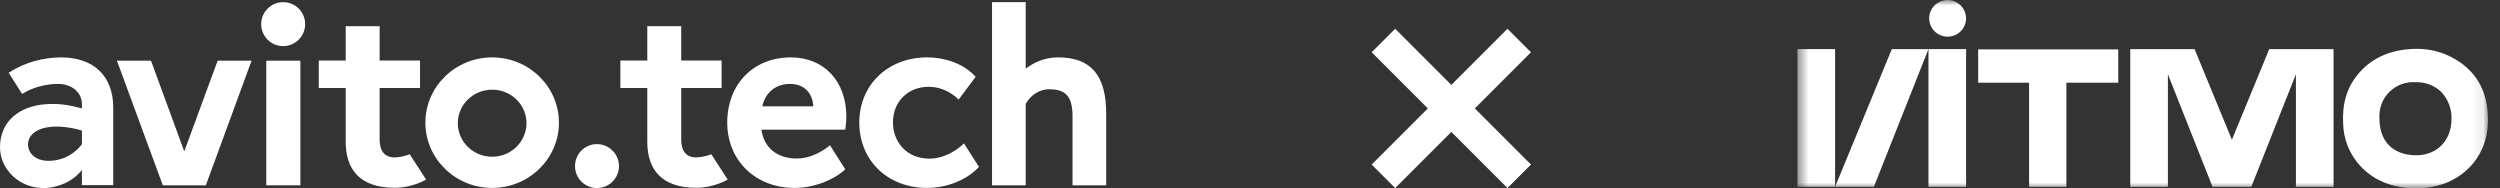
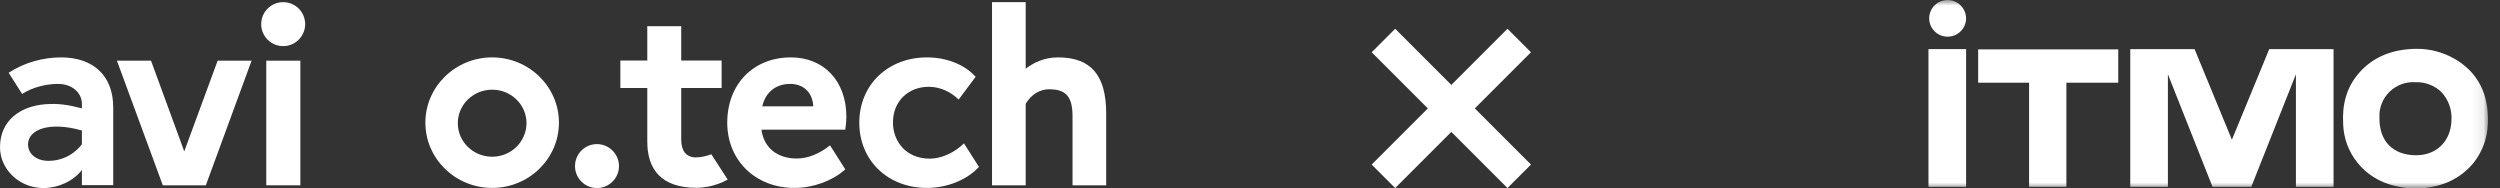
<svg xmlns="http://www.w3.org/2000/svg" width="226" height="17" viewBox="0 0 226 17" fill="none">
  <rect x="0" y="0" width="226" height="17" fill="#333333" stroke="none" />
  <path d="M5.515 5.188C3.962 5.188 2.236 5.623 0.783 6.579L2 8.492C2.944 7.883 4.186 7.585 5.242 7.585C6.521 7.585 7.403 8.38 7.403 9.399V9.796C6.136 9.461 5.242 9.337 4.099 9.423C1.813 9.597 0 10.914 0 13.311C0 15.311 1.751 17 3.925 17C5.242 17 6.633 16.379 7.403 15.361V16.739H10.235V9.709C10.235 6.877 8.471 5.188 5.515 5.188ZM7.403 13.038C7.403 13.038 6.397 14.541 4.385 14.541C3.242 14.541 2.534 13.883 2.534 13.05C2.534 11.721 4.434 10.951 7.403 11.796C7.403 12.541 7.403 13.038 7.403 13.038Z" fill="white" />
-   <path d="M37.971 7.958V5.474H34.319V2.369H31.251V5.474H28.816V7.958H31.251V12.802C31.251 15.299 32.505 16.976 35.697 16.976C37.312 16.976 38.517 16.23 38.517 16.23L37.039 13.945C36.294 14.23 35.648 14.255 35.412 14.218C34.791 14.119 34.319 13.696 34.319 12.616V7.958H37.971V7.958Z" fill="white" />
  <path d="M65.234 7.958V5.474H61.583V2.369H58.515V5.474H56.08V7.958H58.515V12.802C58.515 15.299 59.769 16.976 62.961 16.976C64.576 16.976 65.781 16.23 65.781 16.23L64.303 13.945C63.557 14.23 62.911 14.255 62.675 14.218C62.054 14.119 61.583 13.696 61.583 12.616V7.958H65.234V7.958Z" fill="white" />
  <path d="M27.587 2.182C27.587 3.275 26.693 4.169 25.6 4.169C24.507 4.169 23.612 3.288 23.612 2.182C23.612 1.089 24.494 0.195 25.6 0.195C26.705 0.195 27.587 1.089 27.587 2.182Z" fill="white" />
  <path d="M27.153 5.486H24.072V16.752H27.153V5.486Z" fill="white" />
  <path d="M19.675 5.486L16.657 13.684L13.651 5.486H10.57L14.719 16.752H15.539H17.787H18.607L22.743 5.486H19.675Z" fill="white" />
  <path d="M44.492 5.188C41.163 5.188 38.455 7.834 38.455 11.088C38.455 14.342 41.163 16.988 44.492 16.988C47.82 16.988 50.528 14.342 50.528 11.088C50.528 7.834 47.82 5.188 44.492 5.188ZM44.492 14.168C42.778 14.168 41.386 12.814 41.386 11.138C41.386 9.461 42.778 8.107 44.492 8.107C46.206 8.107 47.597 9.461 47.597 11.138C47.584 12.814 46.206 14.168 44.492 14.168Z" fill="white" />
  <path d="M55.956 15.013C55.956 16.106 55.062 17 53.969 17C52.876 17 51.981 16.118 51.981 15.013C51.981 13.92 52.863 13.025 53.969 13.025C55.062 13.038 55.956 13.92 55.956 15.013Z" fill="white" />
  <path d="M76.425 11.634C76.475 11.262 76.512 10.902 76.512 10.554C76.512 7.349 74.5 5.188 71.494 5.188C68.103 5.188 65.743 7.61 65.743 11.088C65.743 14.504 68.302 16.988 71.817 16.988C73.481 16.988 75.208 16.367 76.338 15.373L76.413 15.311L75.034 13.137C74.09 13.895 73.047 14.33 72.028 14.33C70.277 14.33 69.047 13.361 68.836 11.721H76.413L76.425 11.634ZM68.91 9.61C69.209 8.306 70.165 7.585 71.432 7.585C72.624 7.585 73.457 8.343 73.519 9.61H68.91Z" fill="white" />
  <path d="M87.144 12.963C86.287 13.796 85.12 14.342 84.052 14.342C81.865 14.342 80.723 12.74 80.723 11.075C80.723 9.163 82.089 7.846 83.965 7.846C84.971 7.846 85.952 8.293 86.66 9.001L88.2 6.939L88.138 6.877C87.157 5.821 85.542 5.188 83.803 5.188C80.263 5.188 77.68 7.672 77.68 11.088C77.68 14.504 80.251 16.988 83.803 16.988C85.592 16.988 87.368 16.28 88.436 15.149L88.498 15.087L87.144 12.963Z" fill="white" />
  <path d="M89.679 0.195H92.722V6.207C93.405 5.697 94.349 5.188 95.641 5.188C98.584 5.188 100 6.753 100 10.268V16.752H96.957V10.417C96.933 8.666 96.299 8.07 94.833 8.07C94.051 8.07 93.243 8.492 92.722 9.386V16.752H89.679V0.195Z" fill="white" />
  <path d="M126.124 17L124 14.876L129.076 9.8L124 4.724L126.124 2.6L131.2 7.676L136.276 2.6L138.4 4.724L133.324 9.8L138.4 14.876L136.276 17L131.2 11.924L126.124 17Z" fill="white" />
  <g clip-path="url(#clip0_4487_1364)">
    <mask id="mask0_4487_1364" style="mask-type:luminance" maskUnits="userSpaceOnUse" x="162" y="0" width="63" height="17">
      <path d="M224.912 0H162.49V17H224.912V0Z" fill="white" />
    </mask>
    <g mask="url(#mask0_4487_1364)">
      <path d="M178.826 7.475H183.429V16.886H186.801V7.475H191.49V4.465H178.826V7.475Z" fill="white" />
      <path d="M177.736 4.439H174.334V16.886H177.736V4.439Z" fill="white" />
-       <path d="M162.49 4.439V16.886H165.892V4.439H162.49Z" fill="white" />
-       <path d="M171.022 4.439L165.893 16.886H169.399L174.332 4.439H172.979H171.022Z" fill="white" />
      <path d="M207.551 4.439H207.099H205.14L201.764 12.633L198.388 4.439H196.431H195.078H192.576V16.886H195.978V6.711L200.011 16.886H203.518L207.551 6.711V16.886H210.952V4.439H208.45H207.551Z" fill="white" />
      <path d="M176.033 8.0043e-05C175.704 0.006 175.385 0.109 175.114 0.295C174.844 0.482 174.635 0.743 174.514 1.047C174.393 1.35 174.365 1.683 174.433 2.003C174.501 2.322 174.663 2.615 174.898 2.843C175.133 3.072 175.43 3.227 175.753 3.288C176.076 3.349 176.41 3.314 176.713 3.187C177.017 3.06 177.275 2.847 177.457 2.575C177.639 2.303 177.735 1.983 177.735 1.656C177.73 1.213 177.548 0.789 177.229 0.478C176.91 0.168 176.48 -0.004 176.033 8.0043e-05Z" fill="white" />
      <path d="M221.615 10.838C221.57 12.752 220.28 14.036 218.407 14.036H218.337C217.33 14.018 216.5 13.695 215.936 13.107C215.373 12.519 215.083 11.651 215.101 10.619C215.08 10.189 215.15 9.76 215.307 9.359C215.465 8.958 215.707 8.595 216.016 8.293C216.325 7.992 216.695 7.76 217.102 7.611C217.509 7.463 217.943 7.401 218.375 7.432C218.805 7.417 219.235 7.489 219.637 7.644C220.039 7.799 220.405 8.033 220.713 8.333C221.024 8.671 221.264 9.067 221.419 9.498C221.574 9.93 221.64 10.387 221.613 10.845L221.615 10.838ZM221.879 5.311C220.838 4.713 219.654 4.404 218.452 4.414C218.139 4.415 217.827 4.433 217.517 4.468C215.691 4.668 214.223 5.425 213.152 6.719C212.146 7.934 211.712 9.416 211.824 11.244C211.866 12.51 212.321 13.728 213.121 14.715C214.407 16.276 216.161 17.021 218.665 17.061H218.693H218.721L219.046 17.019C219.482 16.971 219.915 16.893 220.341 16.787C221.618 16.47 222.759 15.753 223.595 14.743C224.409 13.723 224.868 12.47 224.904 11.17C225.014 8.505 223.997 6.524 221.882 5.311" fill="white" />
    </g>
  </g>
  <defs>
    <clipPath id="clip0_4487_1364">
      <rect width="62.688" height="17" fill="white" transform="translate(162.4)" />
    </clipPath>
  </defs>
</svg>